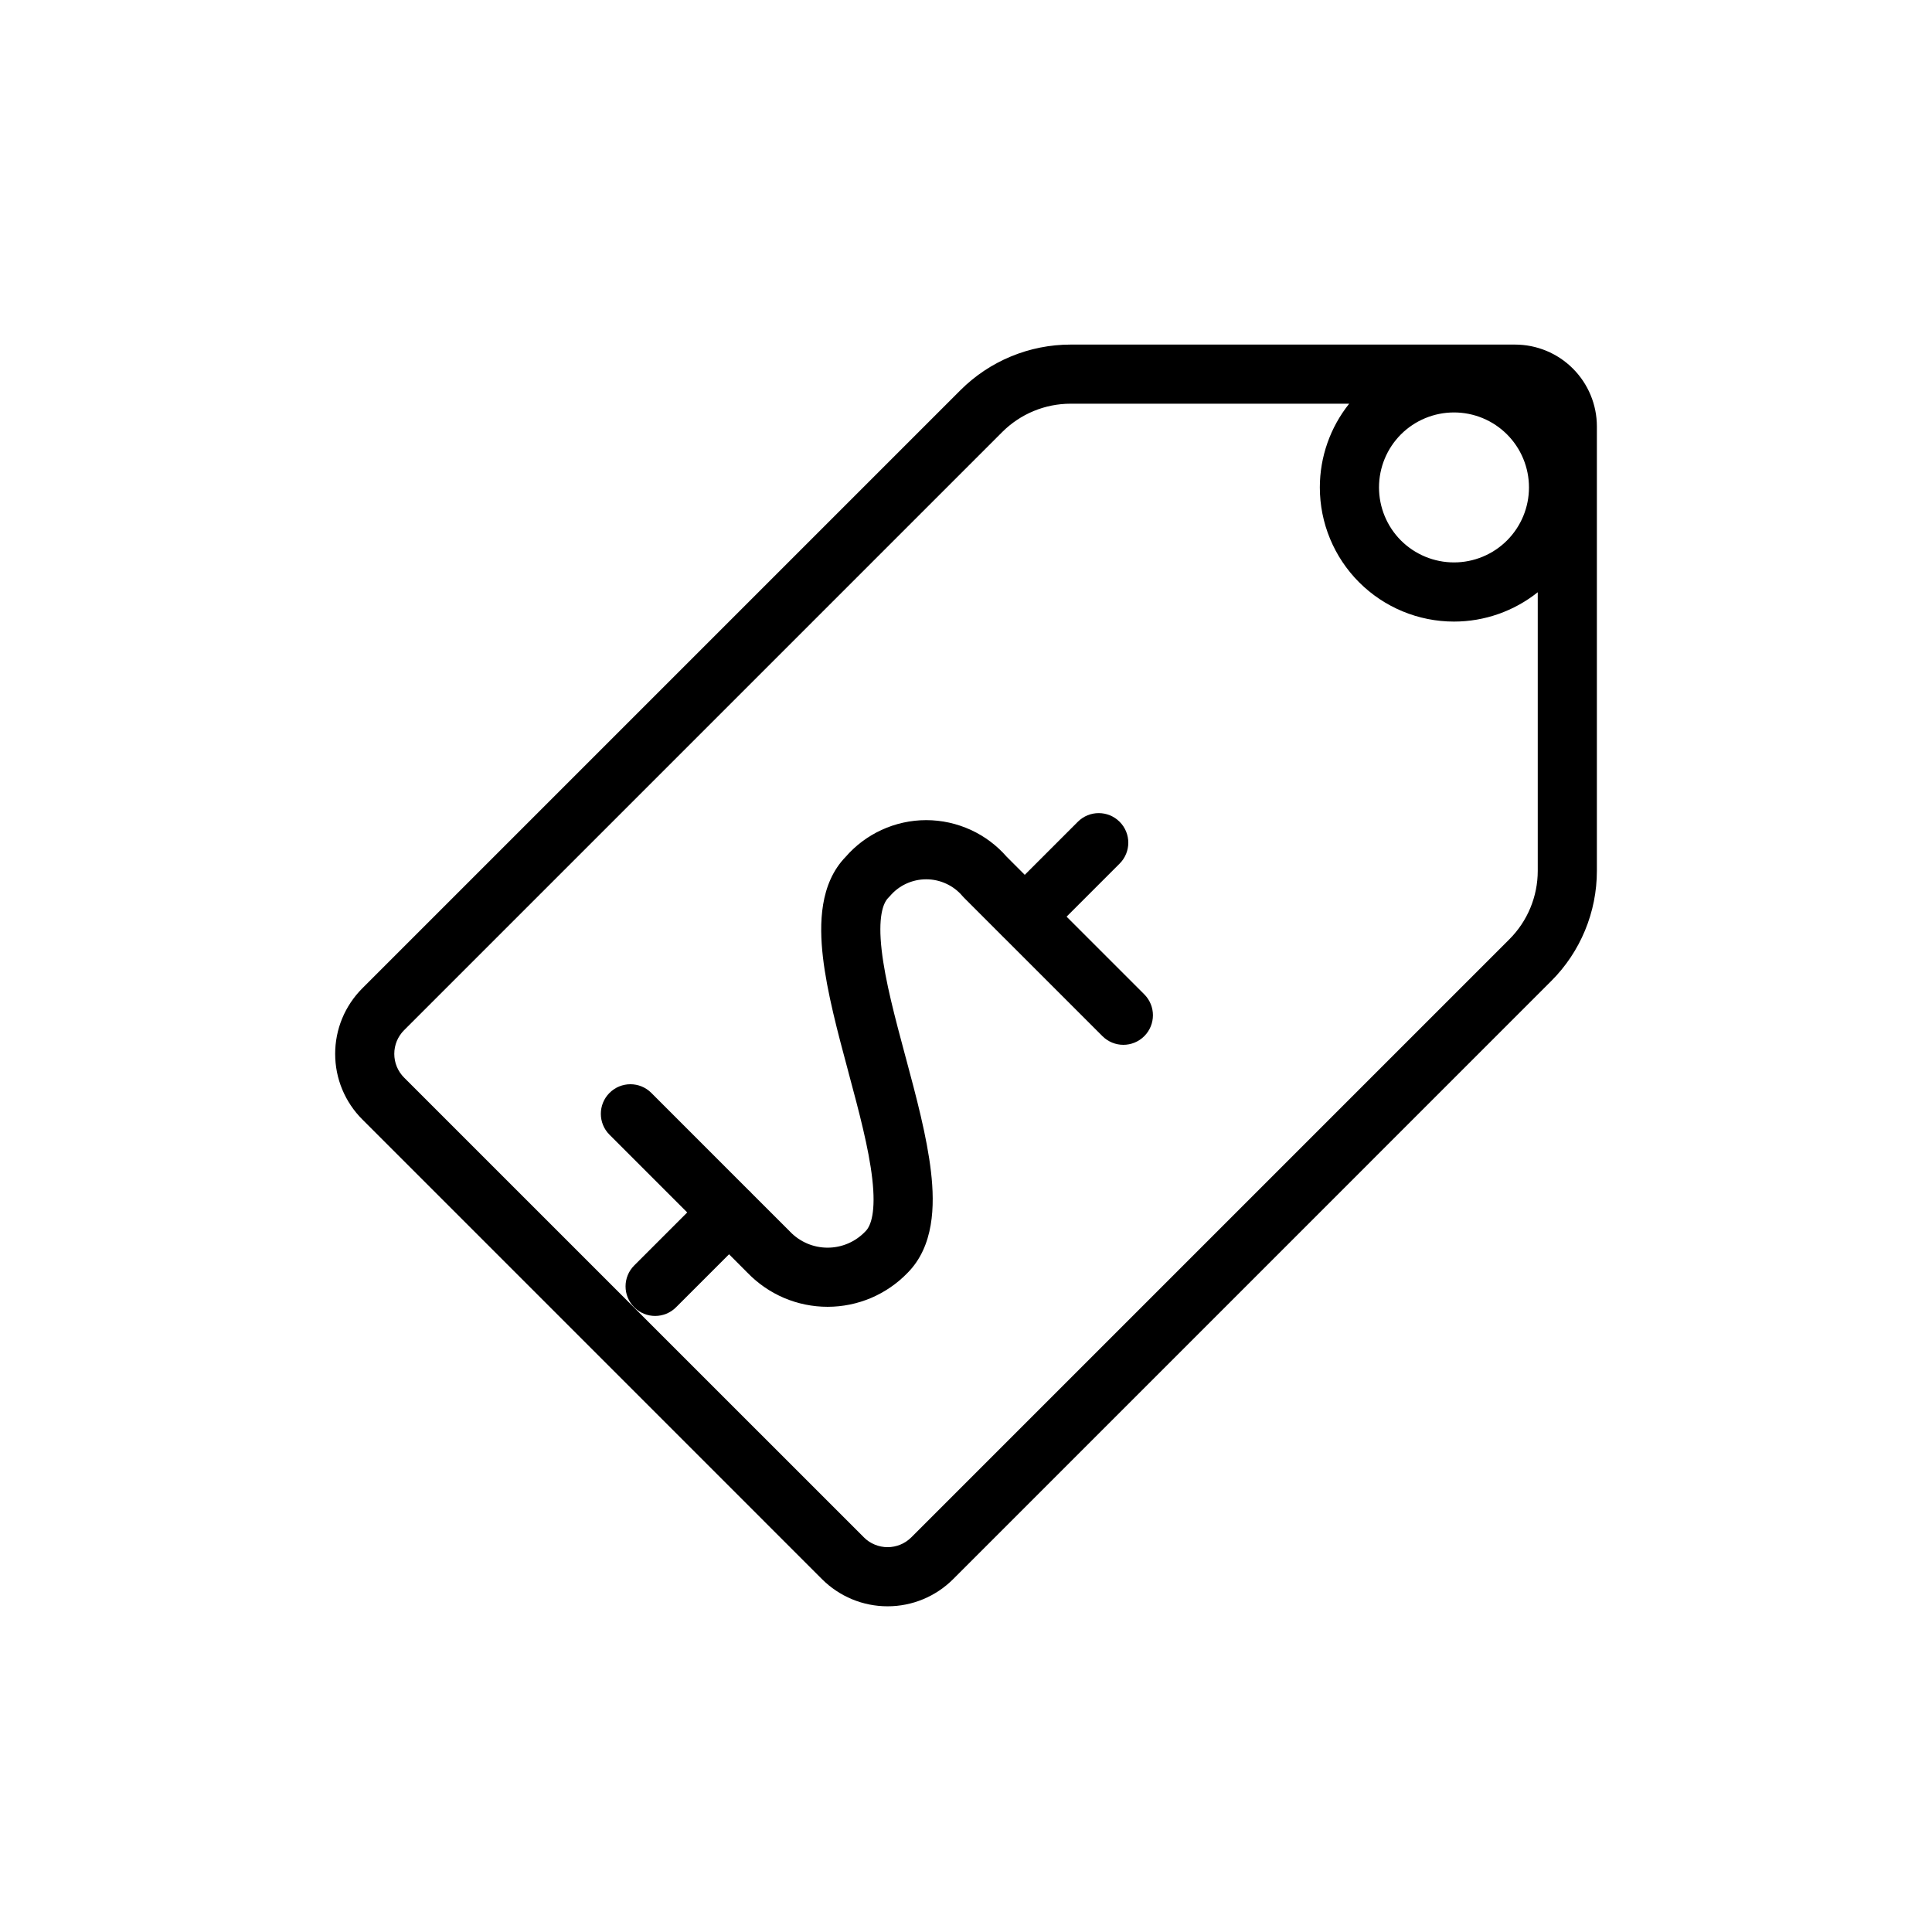
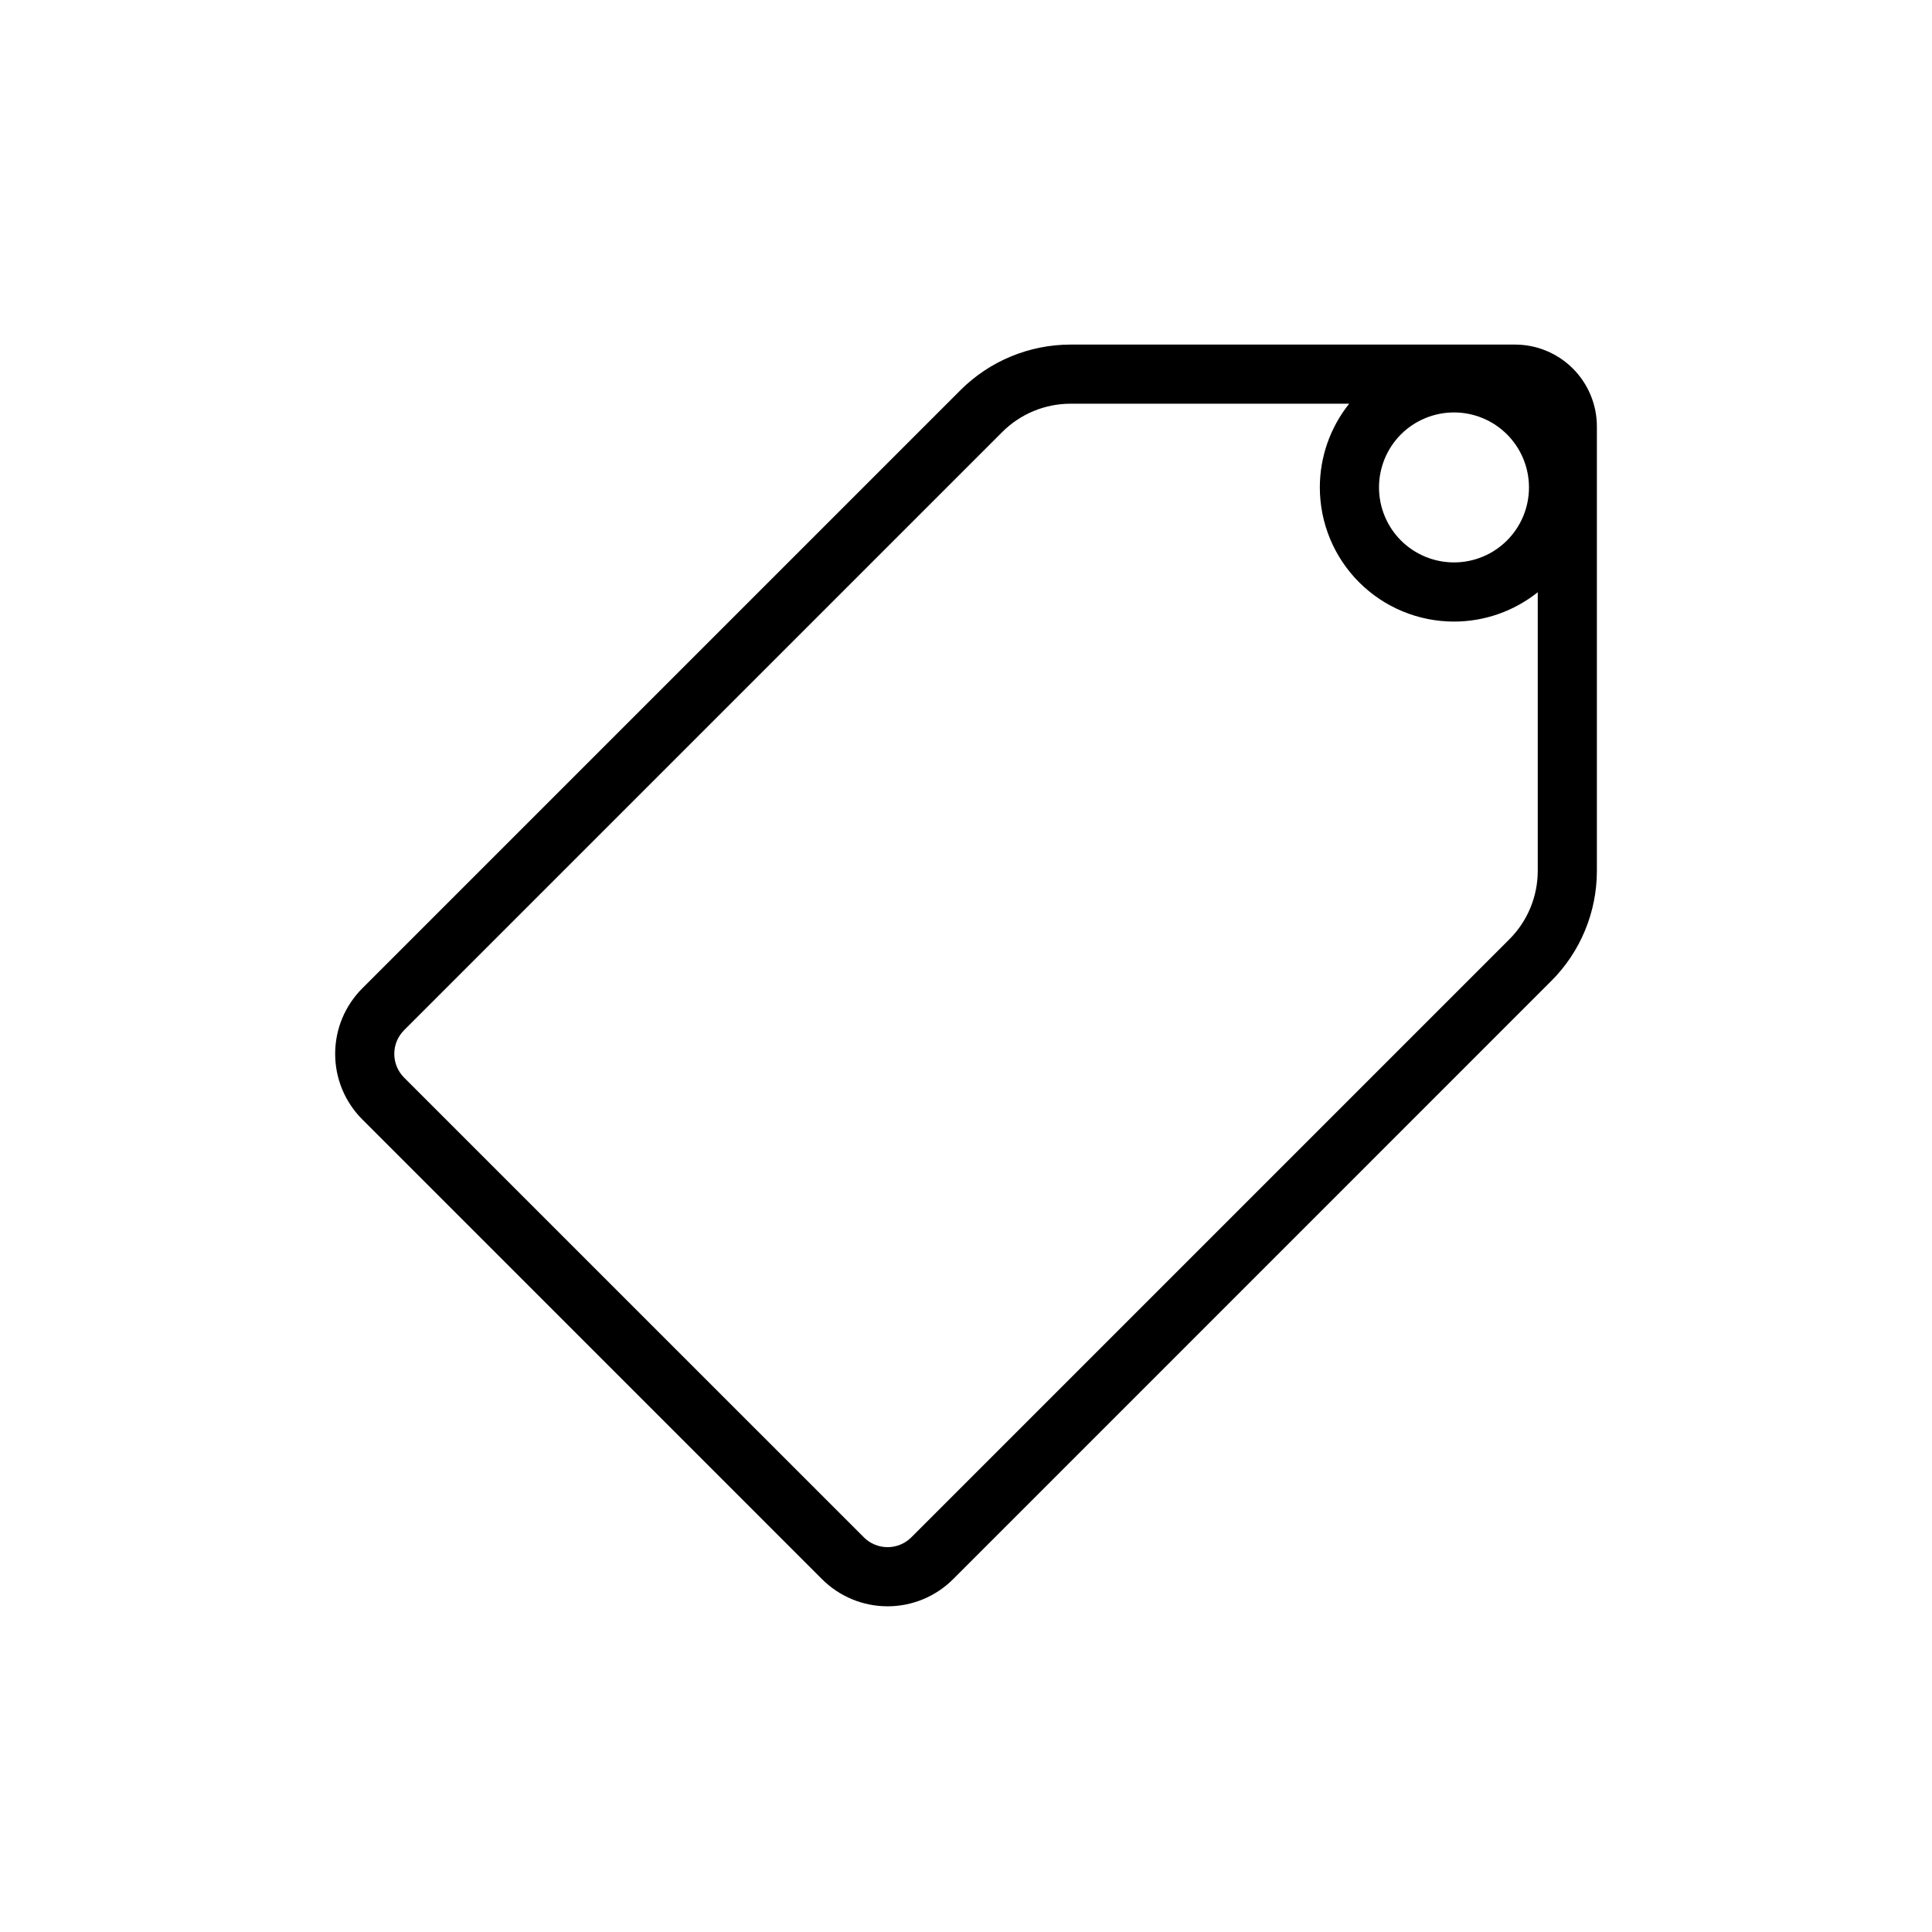
<svg xmlns="http://www.w3.org/2000/svg" width="48" height="48" viewBox="0 0 48 48" fill="none">
-   <path d="M23.011 20.376C22.627 20.376 22.247 20.46 21.899 20.621C21.559 20.778 21.256 21.005 21.01 21.288C20.367 21.951 20.35 22.947 20.445 23.777C20.546 24.654 20.817 25.662 21.069 26.6L21.079 26.639C21.343 27.621 21.585 28.529 21.671 29.287C21.764 30.096 21.642 30.453 21.504 30.59L21.493 30.601C21.372 30.727 21.228 30.826 21.067 30.895C20.907 30.963 20.735 30.998 20.561 30.998C20.387 30.998 20.215 30.963 20.055 30.895C19.895 30.826 19.75 30.727 19.629 30.601L19.62 30.591L18.674 29.646C18.661 29.631 18.648 29.616 18.634 29.602C18.62 29.588 18.605 29.575 18.59 29.562L16.182 27.153C15.895 26.866 15.43 26.866 15.143 27.153C14.856 27.44 14.856 27.905 15.143 28.192L17.074 30.123L15.757 31.44C15.47 31.727 15.47 32.192 15.757 32.479C16.044 32.766 16.509 32.766 16.796 32.479L18.113 31.162L18.576 31.626C18.833 31.891 19.14 32.102 19.48 32.247C19.822 32.392 20.19 32.467 20.561 32.467C20.933 32.467 21.301 32.392 21.643 32.247C21.982 32.102 22.29 31.891 22.546 31.626C23.206 30.963 23.227 29.958 23.131 29.12C23.031 28.241 22.759 27.23 22.507 26.29L22.498 26.258C22.234 25.276 21.992 24.368 21.905 23.609C21.812 22.799 21.933 22.442 22.07 22.305C22.084 22.291 22.098 22.277 22.111 22.262C22.222 22.131 22.36 22.026 22.515 21.955C22.671 21.883 22.84 21.846 23.011 21.846C23.183 21.846 23.352 21.883 23.507 21.955C23.663 22.026 23.801 22.131 23.912 22.262C23.925 22.277 23.938 22.291 23.952 22.305L24.919 23.273C24.926 23.28 24.933 23.287 24.94 23.294C24.947 23.301 24.954 23.308 24.961 23.314L27.39 25.743C27.677 26.03 28.142 26.03 28.429 25.743C28.716 25.456 28.716 24.991 28.429 24.704L26.499 22.774L27.817 21.456C28.104 21.169 28.104 20.704 27.817 20.417C27.53 20.13 27.065 20.13 26.778 20.417L25.46 21.735L25.01 21.285C24.765 21.004 24.463 20.777 24.124 20.621C23.775 20.46 23.395 20.376 23.011 20.376Z" fill="#000000" />
  <path d="M25.117 8.856C25.587 8.661 26.09 8.561 26.598 8.561H37.64C38.179 8.561 38.697 8.775 39.078 9.157C39.459 9.538 39.674 10.055 39.674 10.595V21.637C39.674 22.145 39.574 22.648 39.379 23.118C39.185 23.587 38.9 24.014 38.54 24.373L23.681 39.233C23.467 39.447 23.213 39.617 22.933 39.733C22.654 39.849 22.354 39.908 22.052 39.908C21.749 39.908 21.449 39.849 21.17 39.733C20.89 39.617 20.636 39.447 20.422 39.233L9.002 27.812C8.788 27.599 8.618 27.344 8.502 27.065C8.386 26.785 8.327 26.486 8.327 26.183C8.327 25.881 8.386 25.581 8.502 25.301C8.618 25.022 8.788 24.768 9.002 24.554L23.861 9.695C24.221 9.335 24.648 9.05 25.117 8.856ZM26.598 10.03C26.283 10.03 25.971 10.092 25.679 10.213C25.388 10.334 25.123 10.511 24.9 10.734L10.041 25.593C9.963 25.671 9.901 25.763 9.859 25.864C9.817 25.965 9.796 26.074 9.796 26.183C9.796 26.293 9.817 26.401 9.859 26.502C9.901 26.604 9.963 26.695 10.04 26.773L21.462 38.194C21.539 38.272 21.631 38.334 21.733 38.375C21.834 38.417 21.942 38.439 22.052 38.439C22.161 38.439 22.27 38.417 22.371 38.375C22.472 38.334 22.564 38.272 22.641 38.195L37.501 23.335C37.724 23.112 37.901 22.847 38.022 22.555C38.142 22.264 38.205 21.952 38.205 21.637V14.714C37.617 15.183 36.884 15.443 36.124 15.443C35.24 15.443 34.392 15.092 33.767 14.467C33.142 13.842 32.791 12.994 32.791 12.11C32.791 11.351 33.05 10.618 33.52 10.03H26.598ZM36.124 10.247C35.63 10.247 35.156 10.443 34.806 10.792C34.457 11.142 34.261 11.616 34.261 12.11C34.261 12.604 34.457 13.078 34.806 13.428C35.156 13.777 35.63 13.973 36.124 13.973C36.618 13.973 37.092 13.777 37.441 13.428C37.791 13.078 37.987 12.604 37.987 12.11C37.987 11.616 37.791 11.142 37.441 10.792C37.092 10.443 36.618 10.247 36.124 10.247Z" fill="#000000" />
</svg>